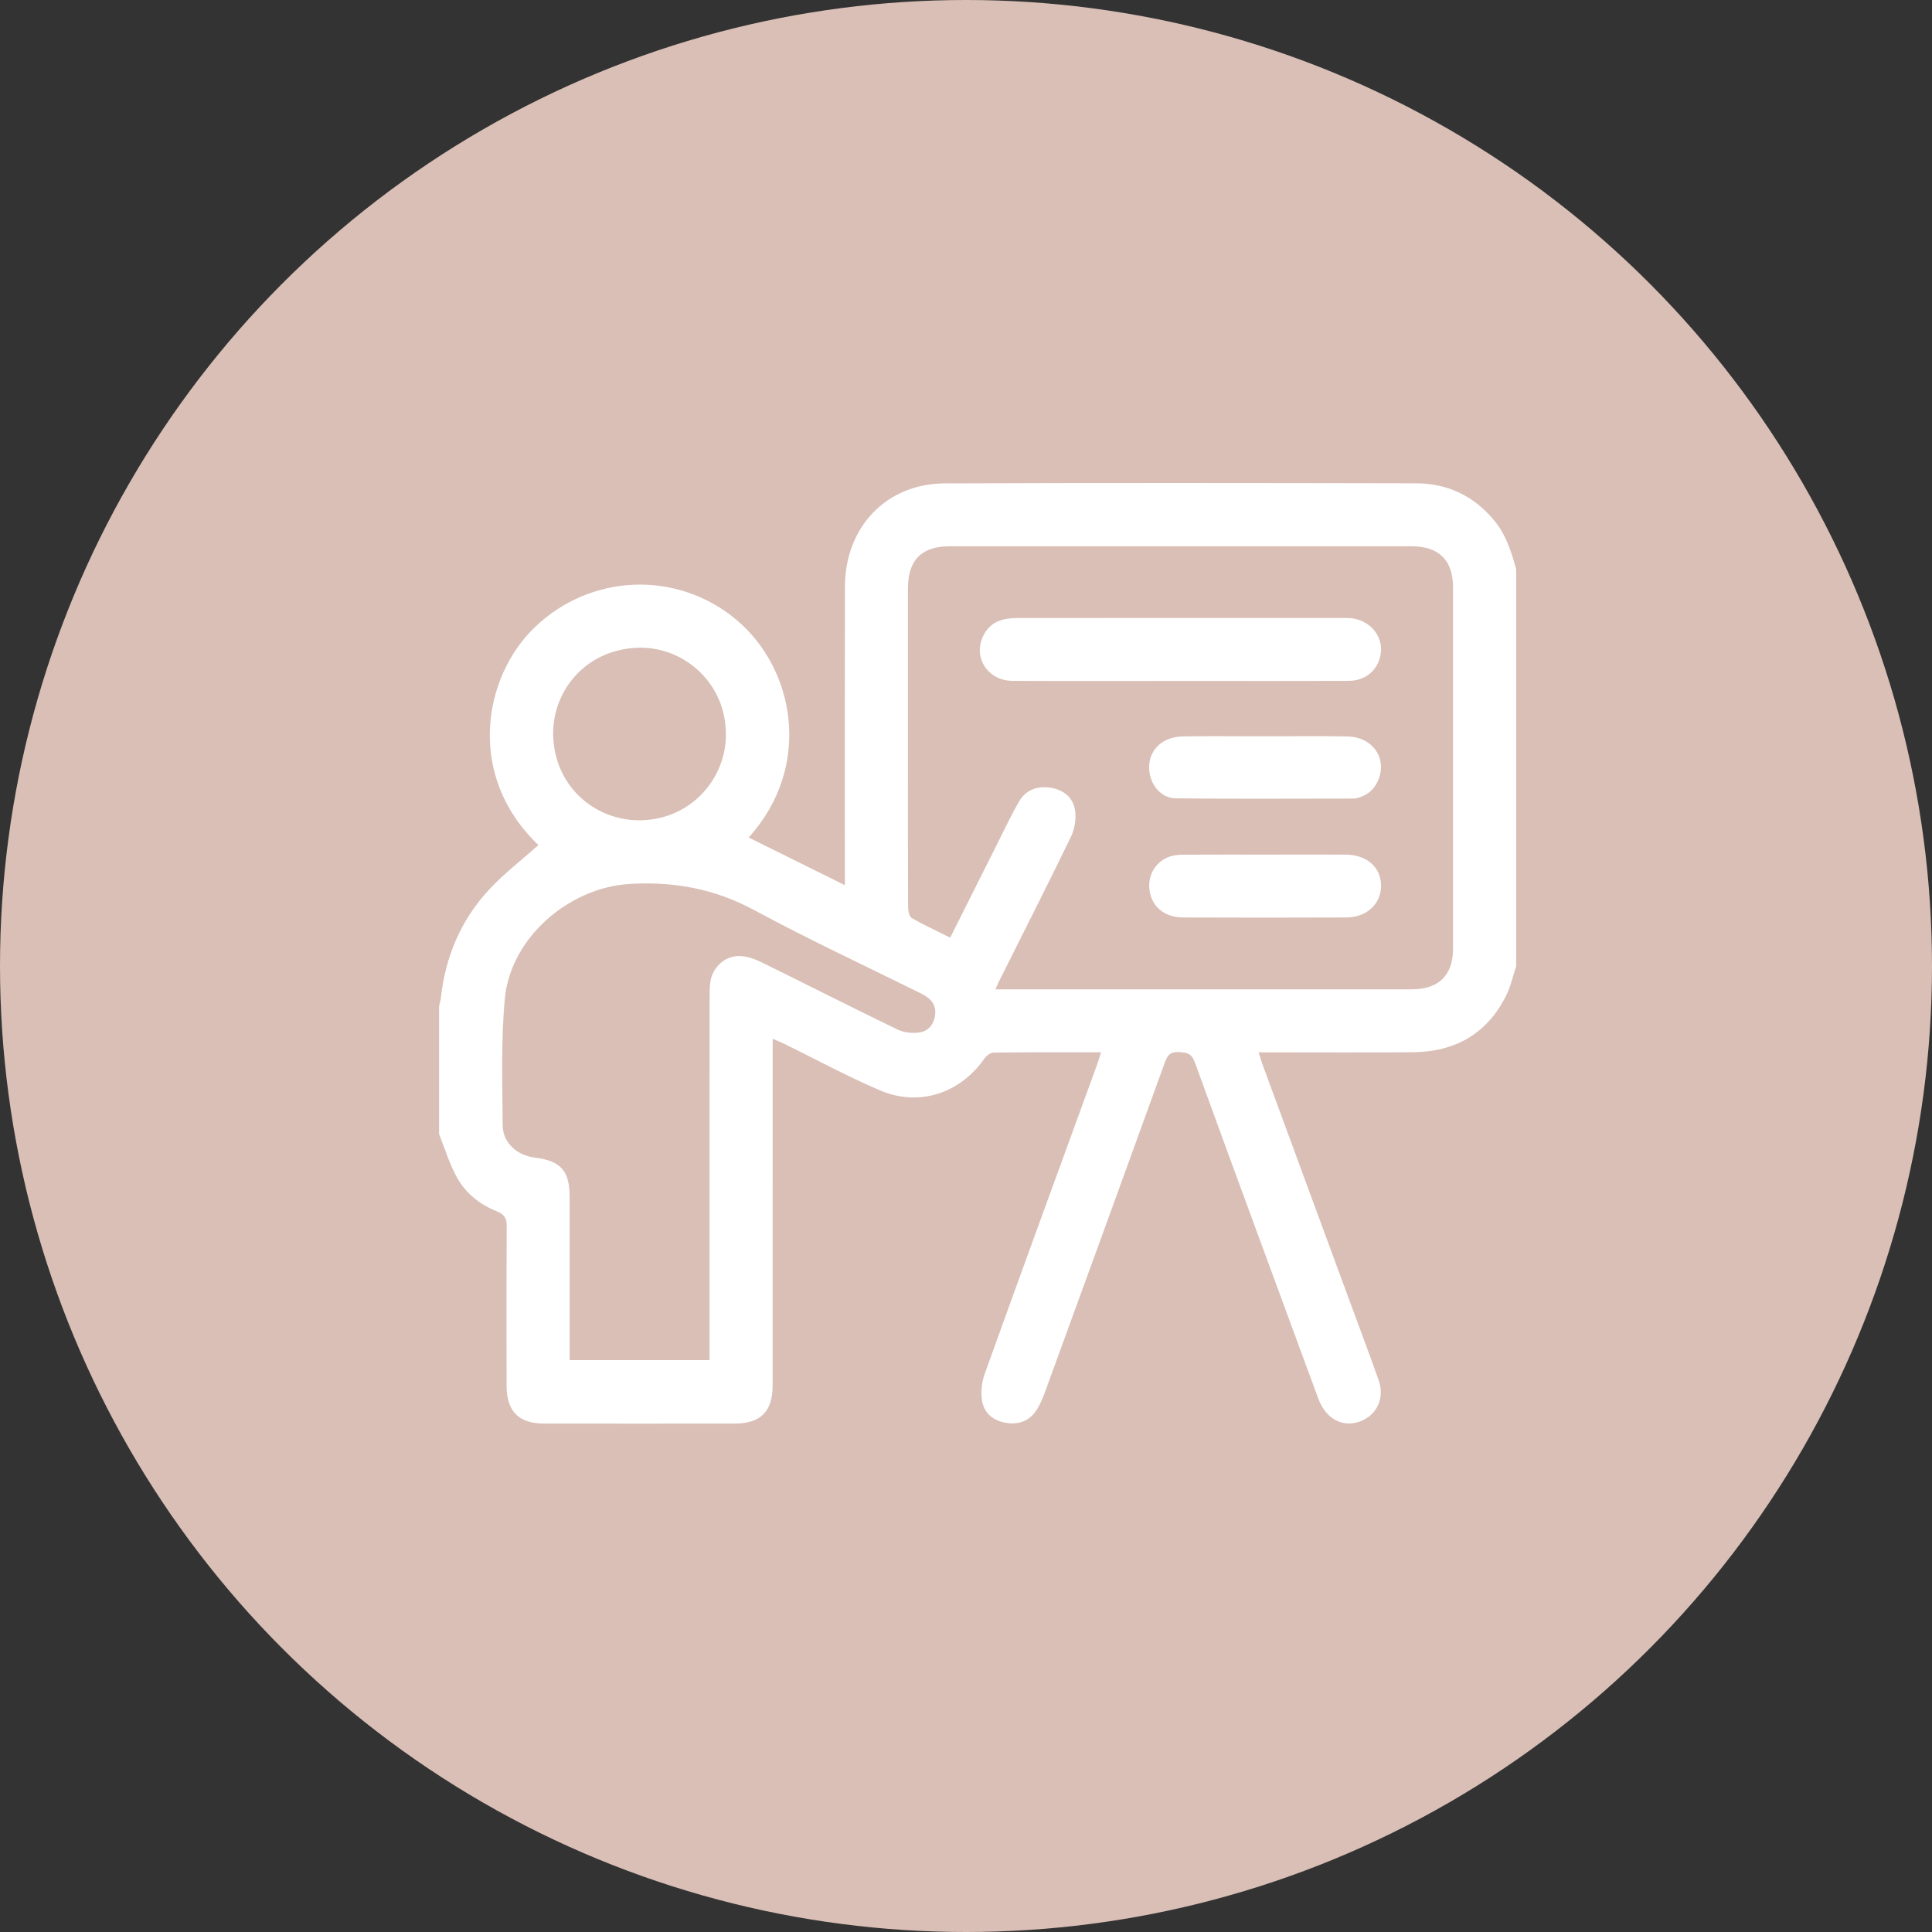
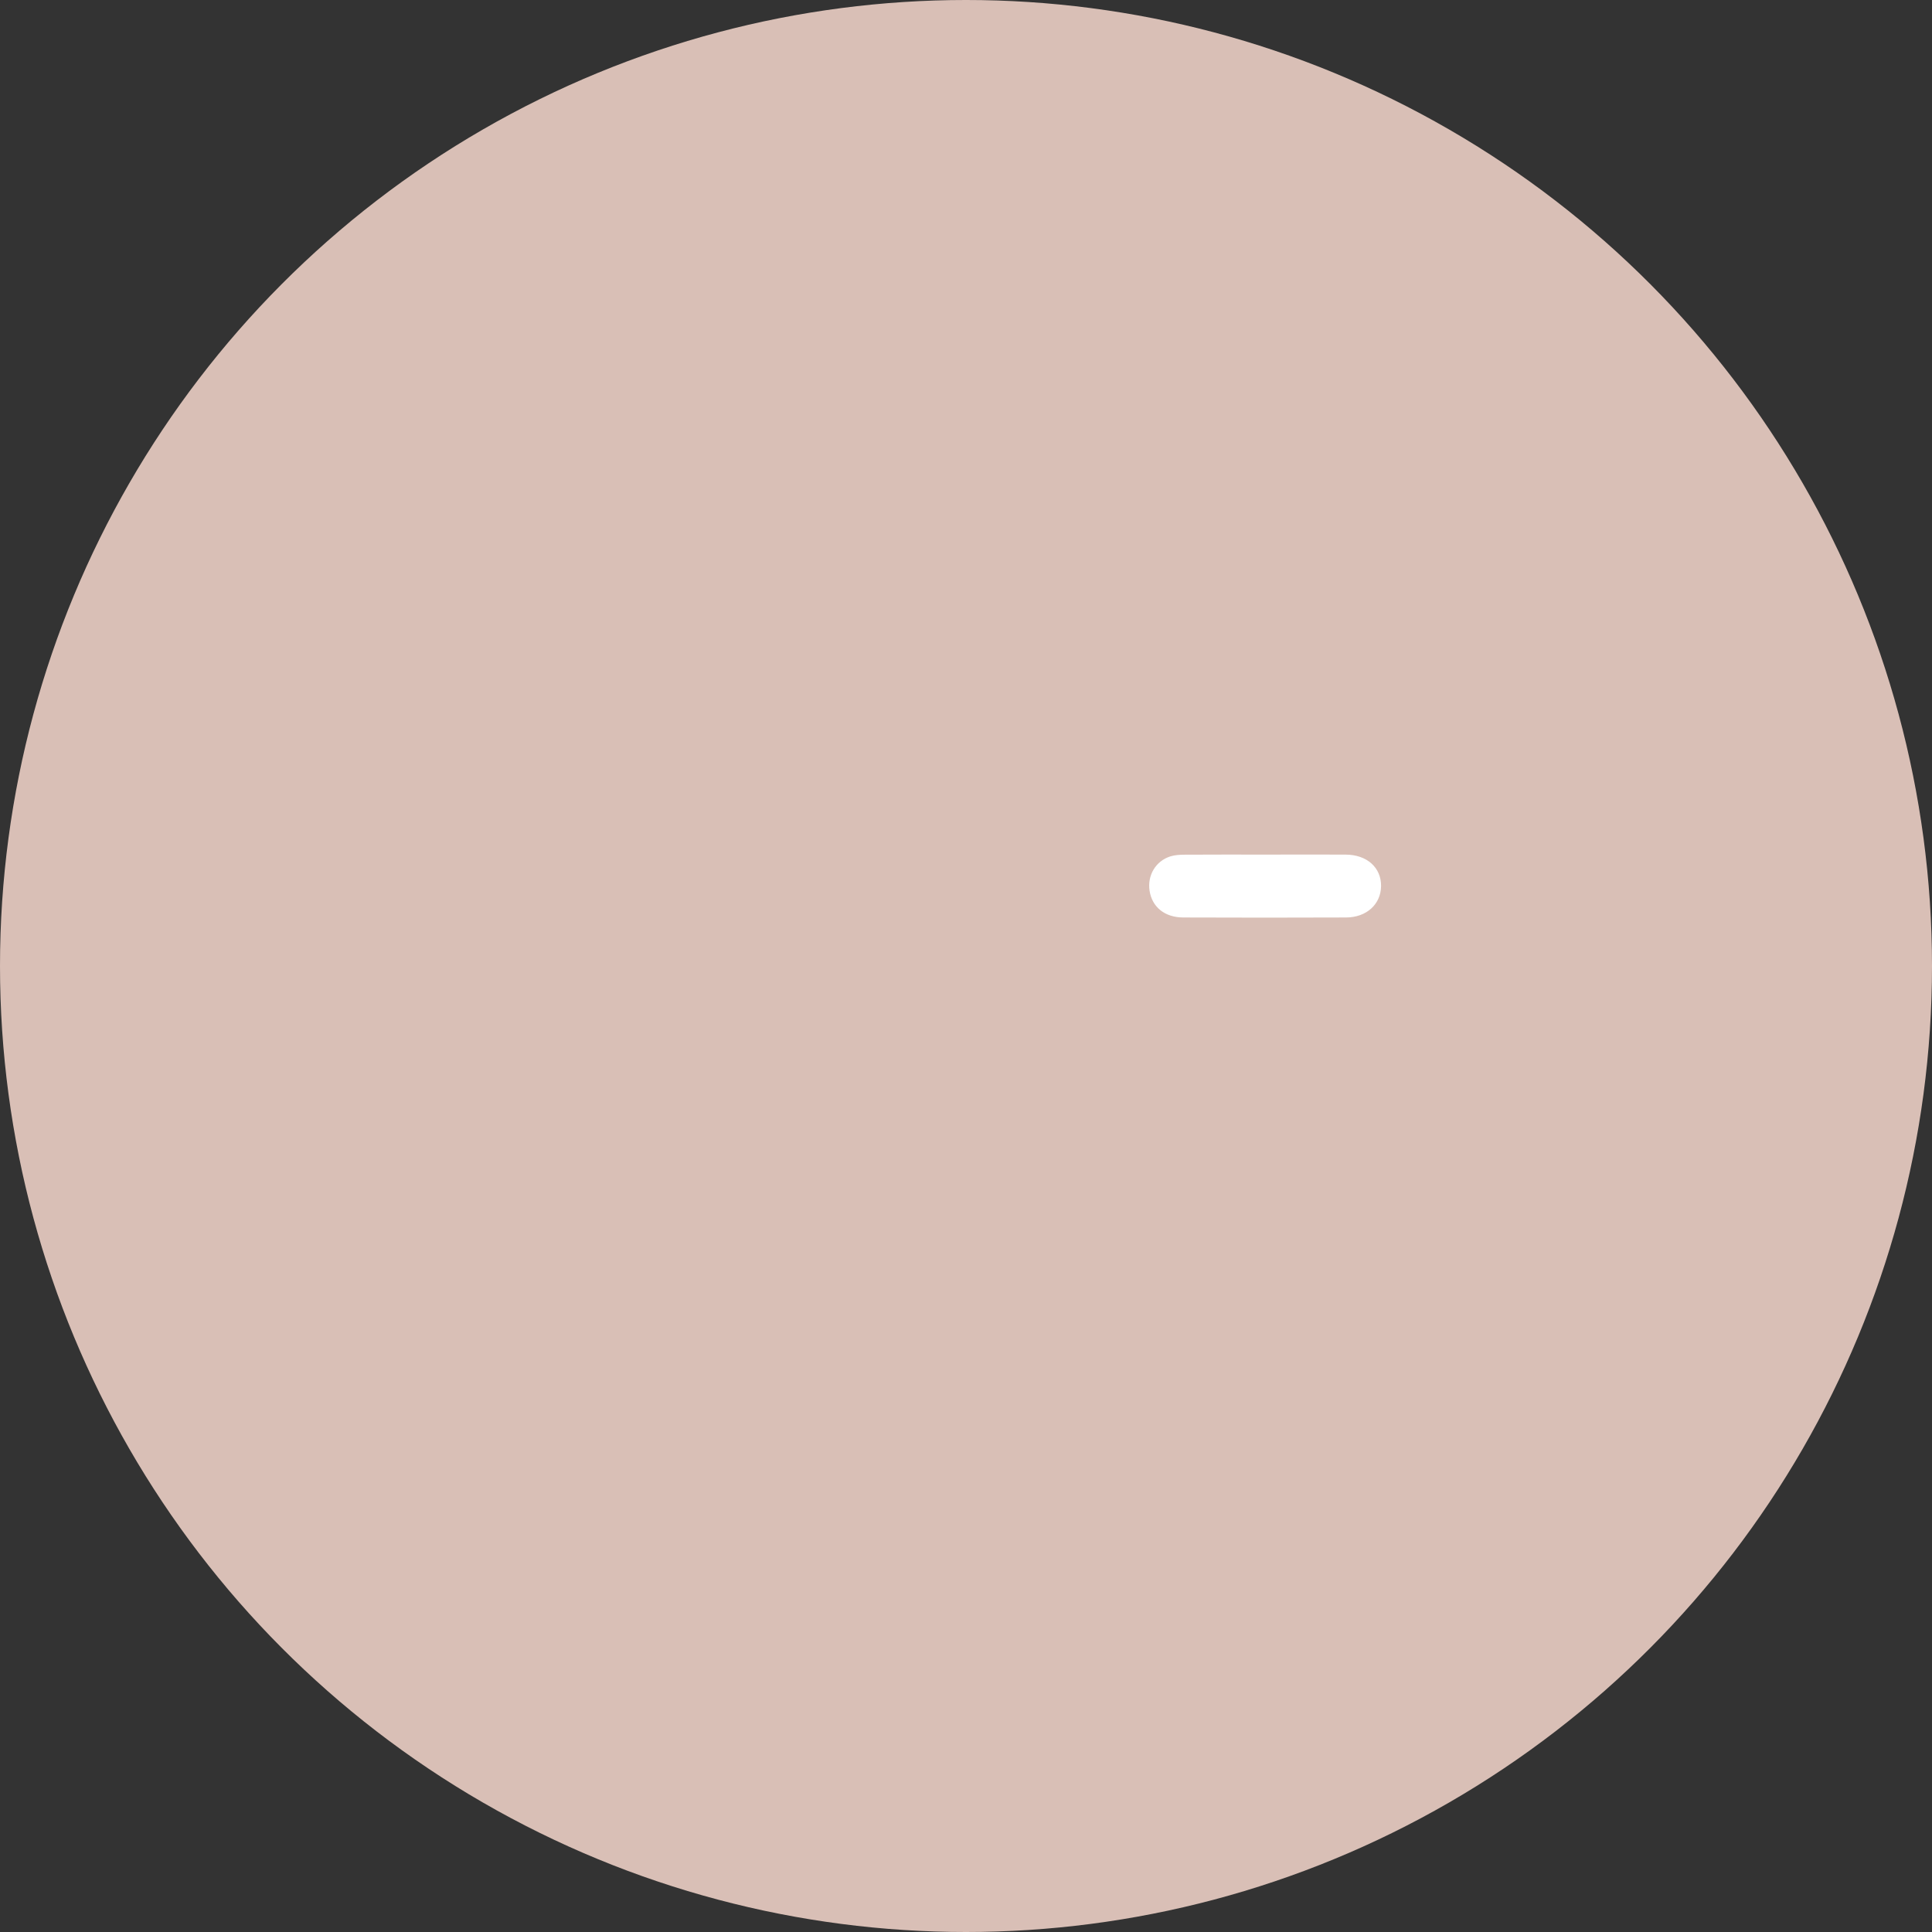
<svg xmlns="http://www.w3.org/2000/svg" width="44" height="44" viewBox="0 0 44 44" fill="none">
  <rect x="0" y="0" width="44" height="44" fill="#333333" stroke="none" />
  <circle cx="22" cy="22" r="22" fill="#D9BFB6" />
-   <path d="M34.53 12.966V22.005C34.455 22.23 34.405 22.467 34.3 22.677C33.866 23.546 33.136 23.956 32.177 23.964C31.099 23.973 30.021 23.966 28.944 23.966H28.665C28.698 24.072 28.718 24.148 28.745 24.221C29.388 25.968 30.031 27.715 30.675 29.462C30.916 30.119 31.165 30.773 31.398 31.434C31.536 31.824 31.371 32.2 31.021 32.353C30.651 32.515 30.285 32.373 30.082 31.986C30.042 31.908 30.012 31.825 29.983 31.743C29.056 29.227 28.127 26.712 27.211 24.192C27.135 23.985 27.025 23.969 26.844 23.96C26.652 23.95 26.588 24.035 26.529 24.196C25.62 26.71 24.704 29.222 23.788 31.733C23.745 31.852 23.692 31.969 23.629 32.078C23.488 32.322 23.262 32.437 22.988 32.414C22.686 32.389 22.434 32.233 22.372 31.932C22.329 31.729 22.355 31.486 22.426 31.288C23.268 28.945 24.125 26.607 24.978 24.267C25.012 24.174 25.04 24.079 25.077 23.965C24.238 23.965 23.431 23.962 22.626 23.972C22.553 23.972 22.46 24.05 22.412 24.118C21.853 24.908 20.923 25.213 20.029 24.828C19.291 24.51 18.581 24.126 17.859 23.771C17.784 23.735 17.706 23.705 17.597 23.658C17.597 23.797 17.597 23.899 17.597 24.001C17.597 26.52 17.598 29.037 17.596 31.556C17.596 32.148 17.321 32.421 16.733 32.421C15.288 32.423 13.843 32.423 12.398 32.421C11.811 32.421 11.537 32.143 11.537 31.552C11.536 30.349 11.533 29.145 11.54 27.942C11.542 27.76 11.501 27.661 11.317 27.588C10.938 27.438 10.615 27.185 10.416 26.832C10.239 26.52 10.136 26.166 10 25.83C10 24.858 10 23.885 10 22.912C10.013 22.851 10.033 22.79 10.04 22.728C10.143 21.79 10.495 20.954 11.137 20.262C11.48 19.893 11.886 19.582 12.262 19.246C10.615 17.677 10.995 15.434 12.169 14.295C13.442 13.061 15.417 12.982 16.767 14.112C18.106 15.232 18.514 17.452 17.051 19.074C17.772 19.431 18.49 19.787 19.241 20.159C19.241 20.032 19.241 19.947 19.241 19.862C19.241 17.694 19.238 15.527 19.243 13.359C19.246 12.004 20.184 11.014 21.518 11.009C25.095 10.995 28.672 11 32.248 11.007C32.972 11.008 33.576 11.298 34.04 11.866C34.305 12.19 34.421 12.574 34.53 12.964V12.966ZM22.667 22.531C22.768 22.531 22.838 22.531 22.908 22.531C25.99 22.531 29.073 22.531 32.155 22.531C32.766 22.531 33.091 22.21 33.092 21.606C33.093 18.864 33.093 16.122 33.092 13.38C33.092 12.759 32.772 12.441 32.145 12.441C28.64 12.44 25.134 12.44 21.629 12.441C20.989 12.441 20.679 12.754 20.678 13.397C20.677 14.752 20.678 16.108 20.678 17.462C20.678 18.531 20.676 19.598 20.682 20.666C20.682 20.75 20.709 20.876 20.765 20.908C21.045 21.068 21.34 21.204 21.64 21.354C22.018 20.601 22.381 19.876 22.745 19.151C22.895 18.852 23.037 18.549 23.204 18.259C23.36 17.99 23.619 17.893 23.922 17.939C24.219 17.984 24.439 18.162 24.484 18.451C24.514 18.648 24.474 18.884 24.386 19.065C23.863 20.147 23.317 21.218 22.78 22.294C22.745 22.363 22.714 22.434 22.668 22.532L22.667 22.531ZM16.159 30.976C16.159 30.862 16.159 30.761 16.159 30.66C16.159 28.015 16.159 25.369 16.16 22.723C16.16 22.604 16.161 22.483 16.177 22.366C16.224 22.03 16.513 21.761 16.85 21.773C17.011 21.779 17.179 21.835 17.326 21.907C18.363 22.415 19.392 22.941 20.433 23.443C20.591 23.519 20.806 23.543 20.977 23.506C21.169 23.465 21.29 23.285 21.3 23.076C21.311 22.845 21.163 22.719 20.971 22.623C19.707 21.998 18.427 21.402 17.186 20.732C16.28 20.242 15.346 20.069 14.332 20.132C12.95 20.217 11.63 21.36 11.498 22.738C11.407 23.694 11.443 24.663 11.448 25.626C11.45 26.02 11.771 26.312 12.171 26.362C12.774 26.436 12.973 26.66 12.973 27.267C12.973 28.414 12.973 29.562 12.973 30.71C12.973 30.795 12.973 30.88 12.973 30.976H16.159V30.976ZM16.528 16.613C16.478 15.513 15.538 14.703 14.498 14.753C13.277 14.812 12.549 15.806 12.6 16.797C12.66 17.986 13.633 18.72 14.634 18.68C15.842 18.632 16.598 17.601 16.527 16.613H16.528Z" fill="white" />
-   <path d="M26.889 15.508C25.612 15.508 24.335 15.513 23.058 15.506C22.521 15.504 22.179 15.016 22.367 14.54C22.453 14.32 22.612 14.167 22.847 14.111C22.954 14.086 23.067 14.075 23.178 14.075C25.652 14.073 28.127 14.074 30.601 14.074C30.665 14.074 30.729 14.074 30.792 14.082C31.192 14.135 31.476 14.459 31.451 14.831C31.425 15.22 31.129 15.504 30.72 15.506C29.595 15.511 28.469 15.508 27.344 15.508C27.192 15.508 27.041 15.508 26.889 15.508Z" fill="white" />
-   <path d="M28.803 16.769C29.433 16.769 30.063 16.759 30.692 16.772C31.235 16.784 31.569 17.225 31.412 17.703C31.326 17.965 31.142 18.129 30.868 18.184C30.86 18.185 30.852 18.187 30.844 18.187C29.49 18.187 28.135 18.197 26.781 18.182C26.46 18.179 26.229 17.913 26.18 17.597C26.11 17.137 26.428 16.78 26.938 16.771C27.56 16.761 28.182 16.769 28.803 16.769Z" fill="white" />
  <path d="M28.803 19.463C29.417 19.463 30.03 19.461 30.645 19.463C31.131 19.465 31.458 19.758 31.453 20.182C31.447 20.594 31.122 20.894 30.655 20.895C29.42 20.9 28.184 20.9 26.948 20.895C26.525 20.894 26.238 20.657 26.181 20.288C26.127 19.936 26.319 19.609 26.656 19.503C26.76 19.471 26.875 19.465 26.986 19.465C27.591 19.461 28.197 19.463 28.803 19.463H28.803Z" fill="white" />
</svg>